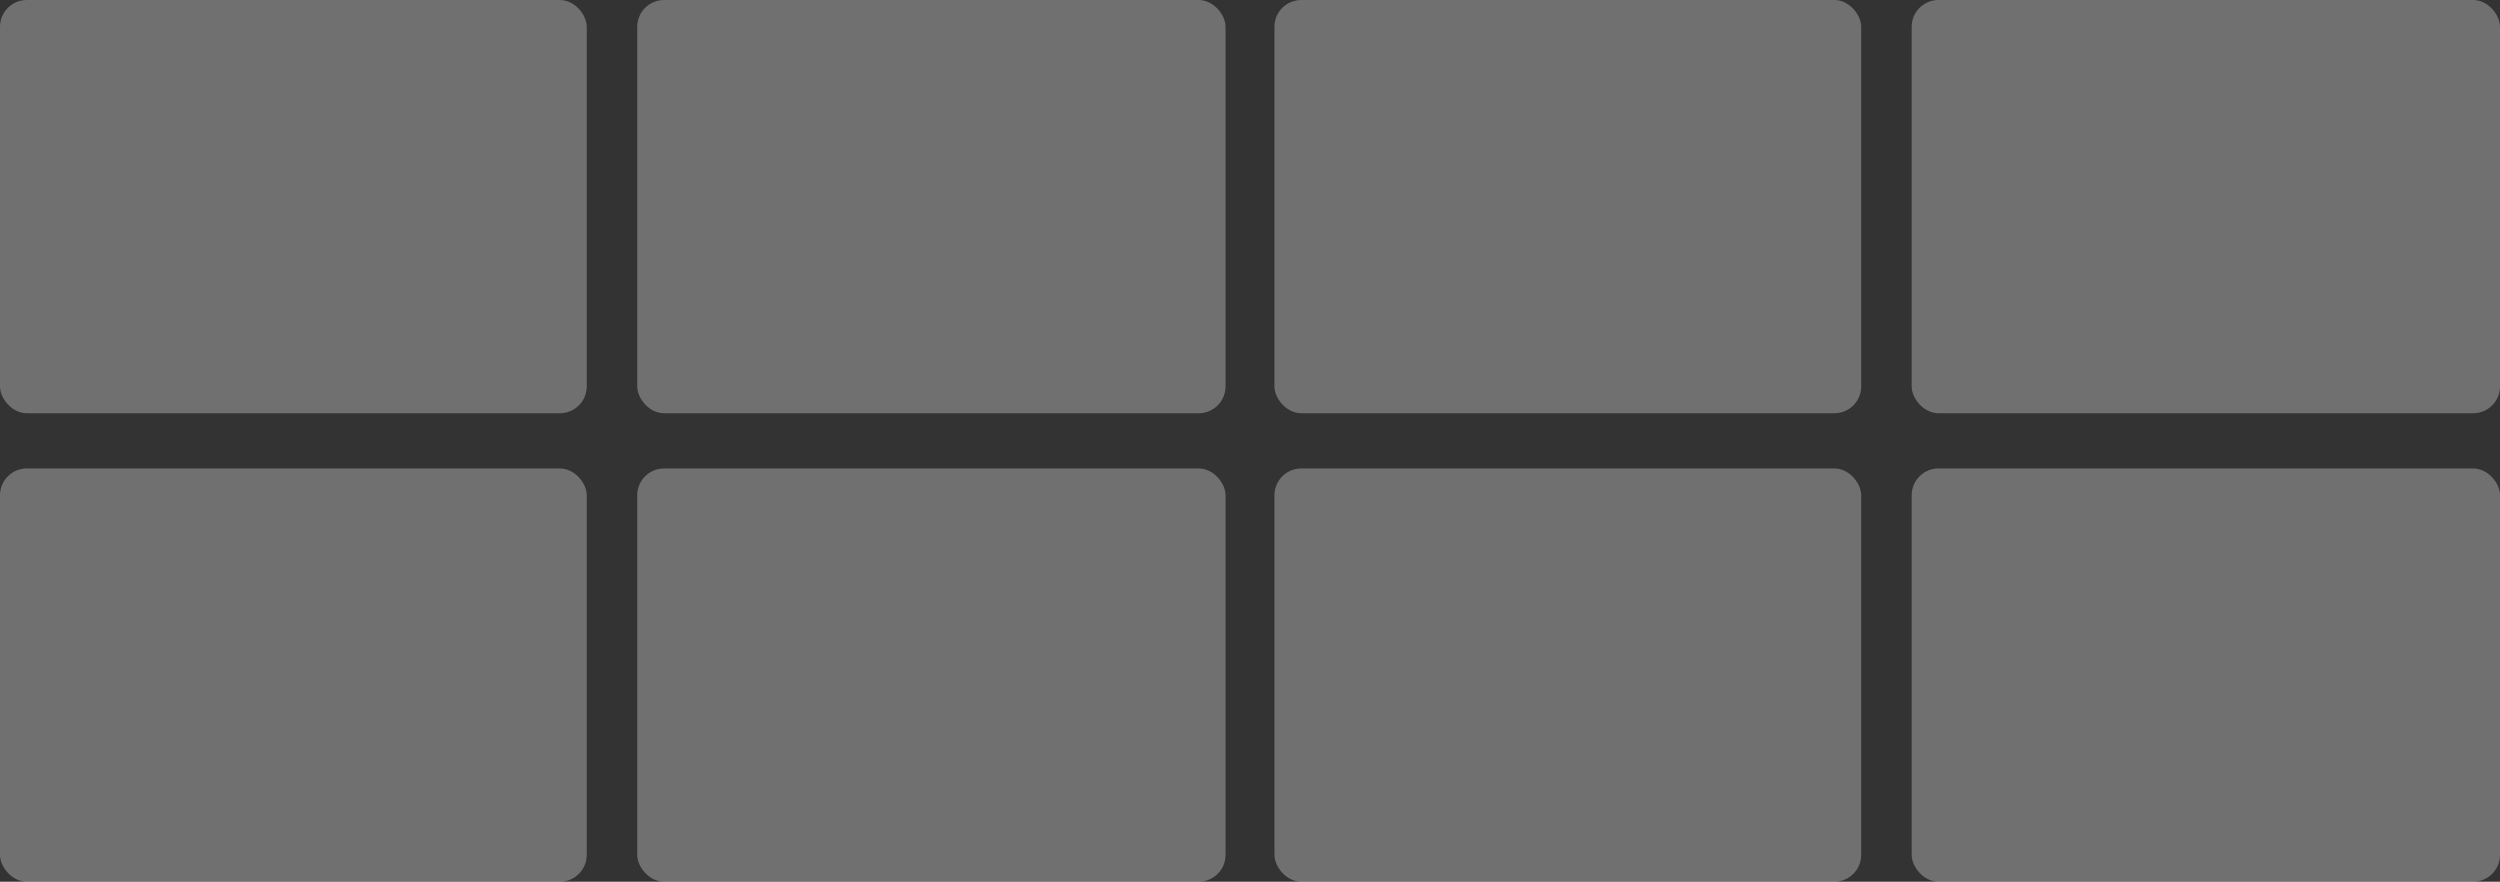
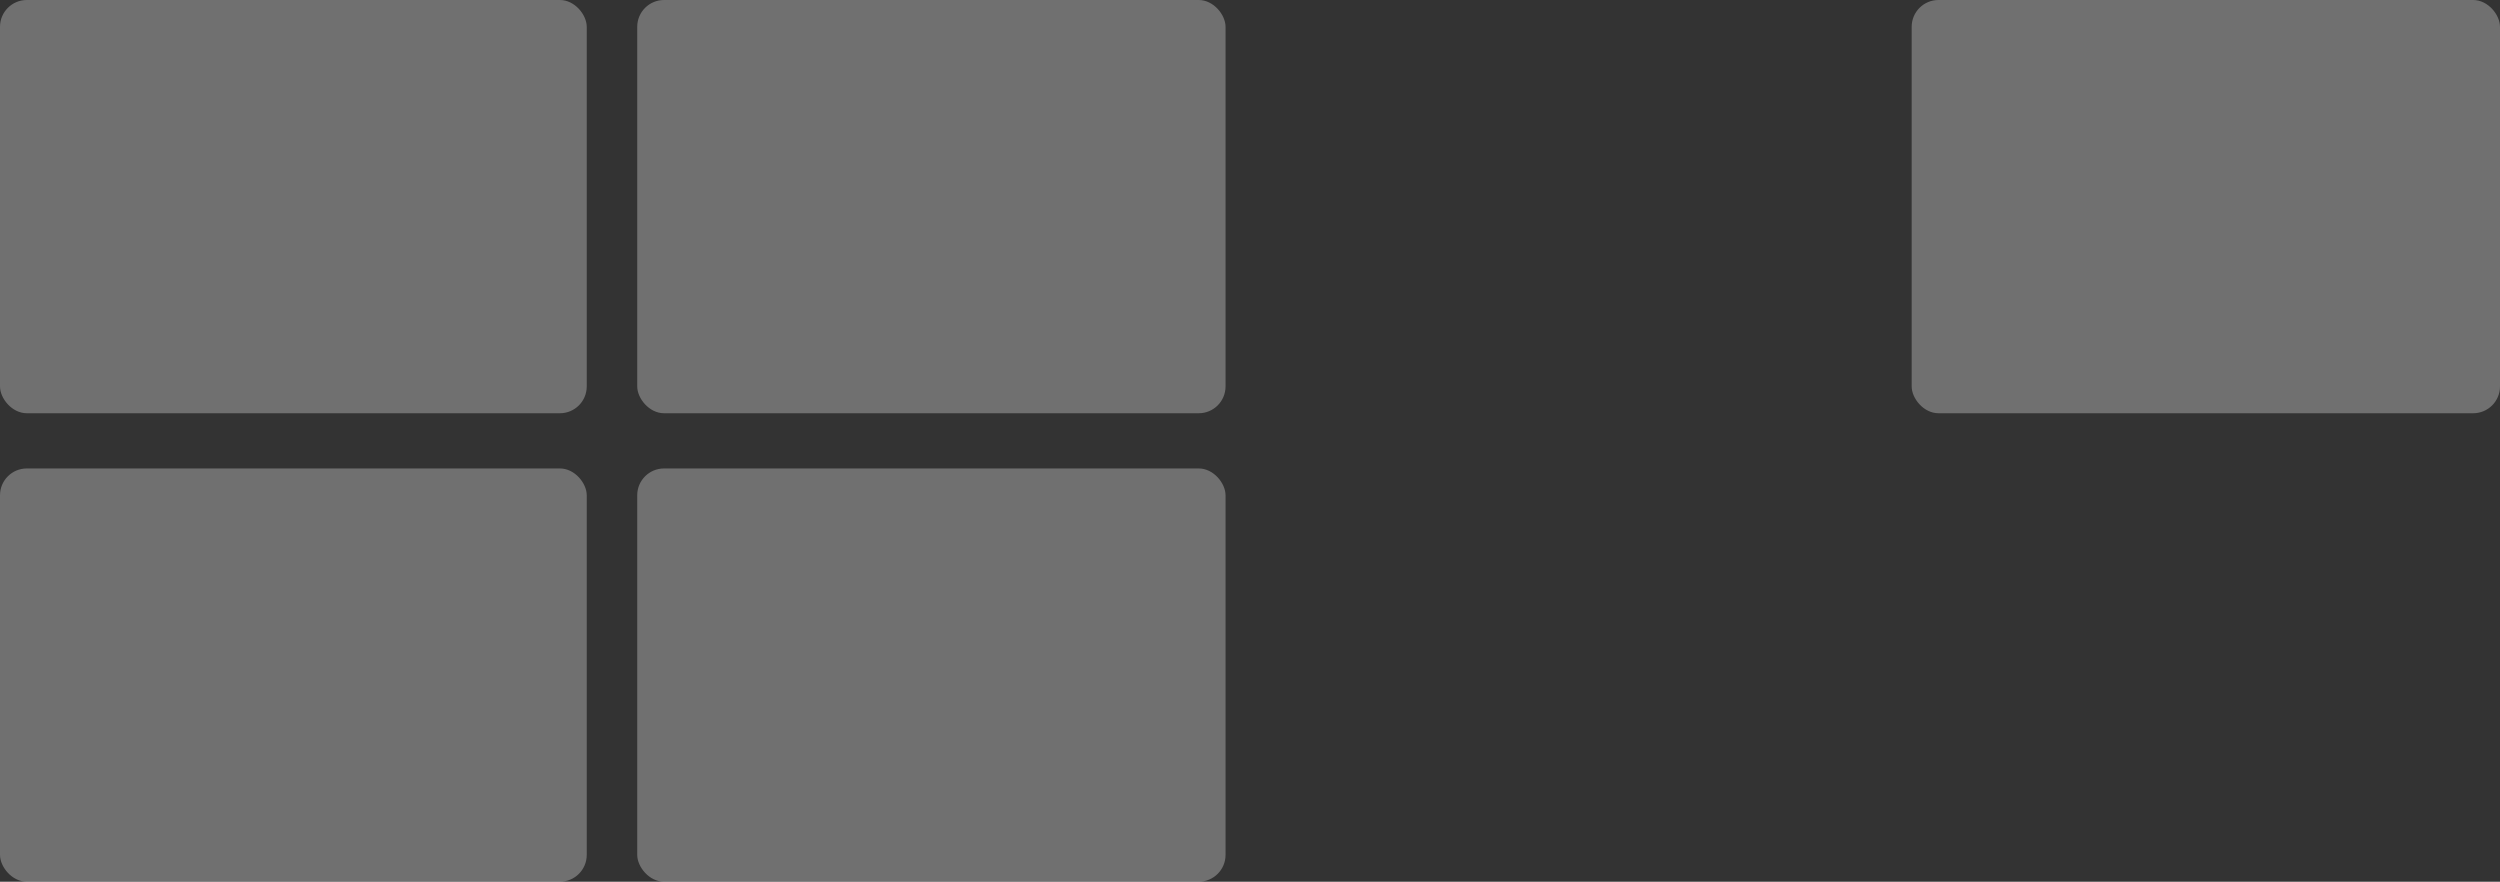
<svg xmlns="http://www.w3.org/2000/svg" width="1585" height="559" viewBox="0 0 1585 559" fill="none">
  <rect x="0" y="0" width="1585" height="559" fill="#333333" stroke="none" />
  <rect y="297" width="372" height="262" rx="17" fill="white" fill-opacity="0.3" />
  <rect x="404" y="297" width="373" height="262" rx="17" fill="white" fill-opacity="0.3" />
-   <rect x="808" y="297" width="372" height="262" rx="17" fill="white" fill-opacity="0.3" />
  <rect width="372" height="262" rx="17" fill="white" fill-opacity="0.3" />
  <rect x="404" width="373" height="262" rx="17" fill="white" fill-opacity="0.3" />
-   <rect x="808" width="372" height="262" rx="17" fill="white" fill-opacity="0.3" />
  <rect x="1212" width="373" height="262" rx="17" fill="white" fill-opacity="0.3" />
-   <rect x="1212" y="297" width="373" height="262" rx="17" fill="white" fill-opacity="0.3" />
</svg>